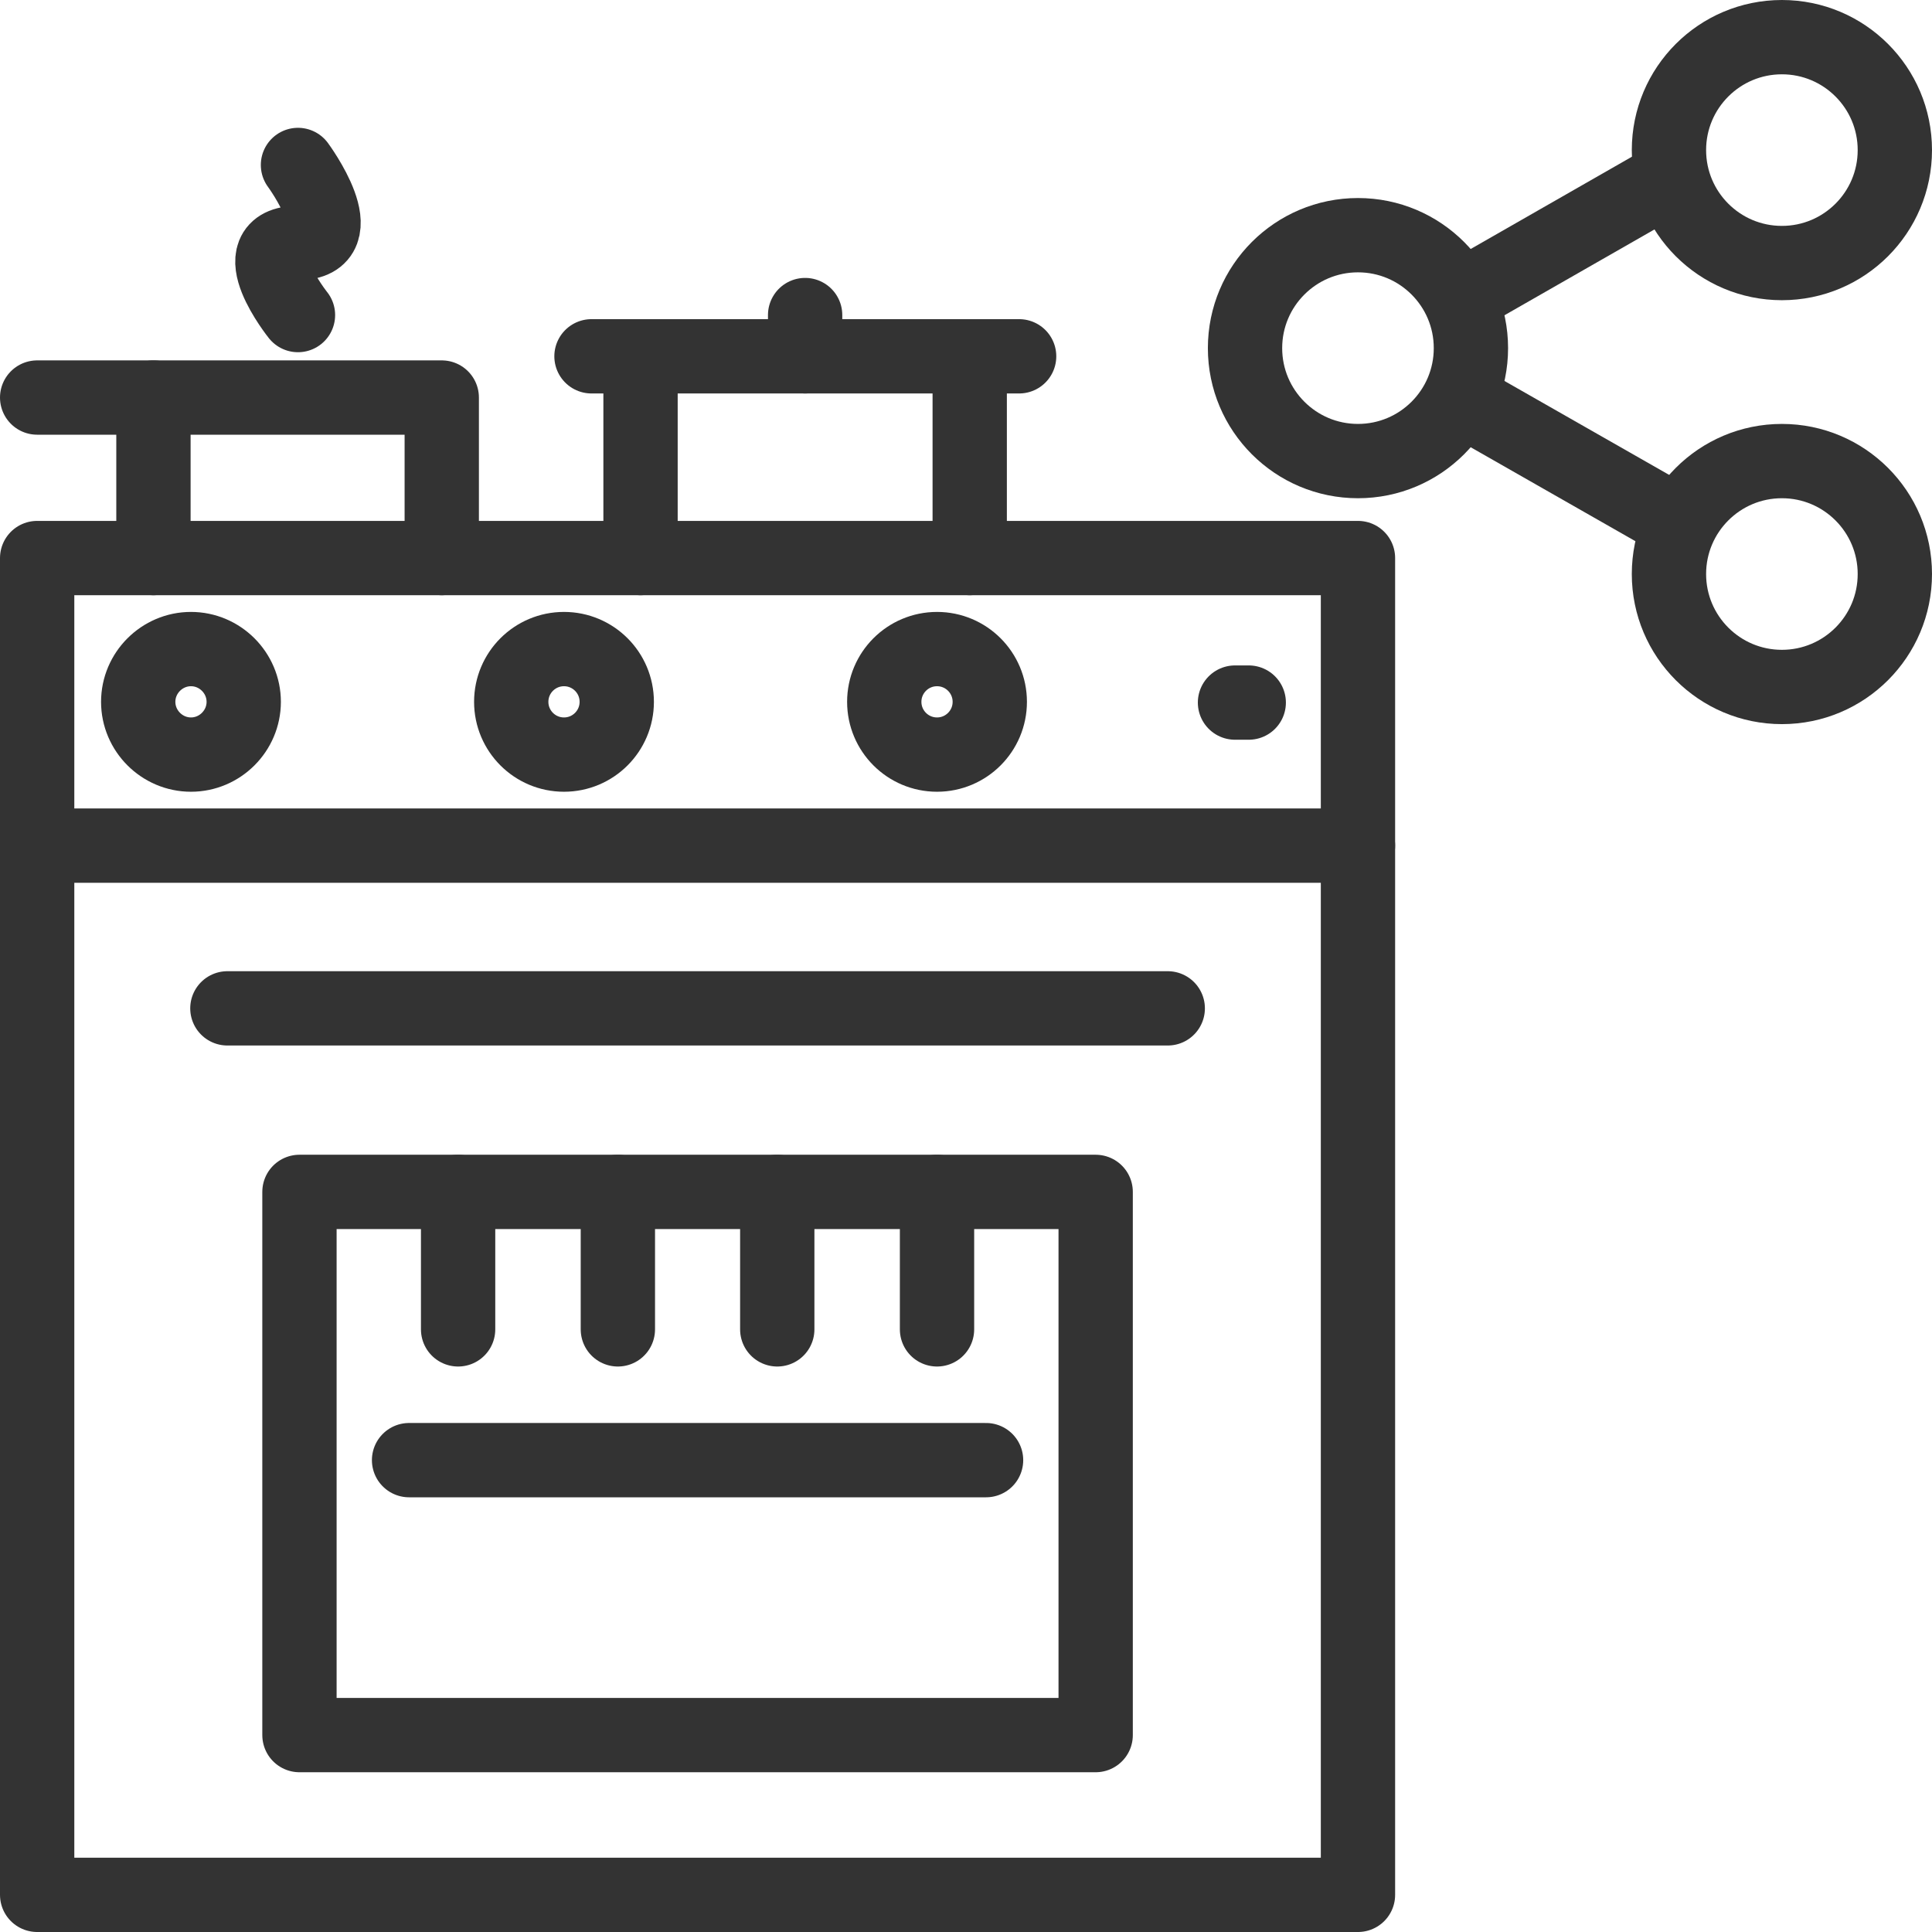
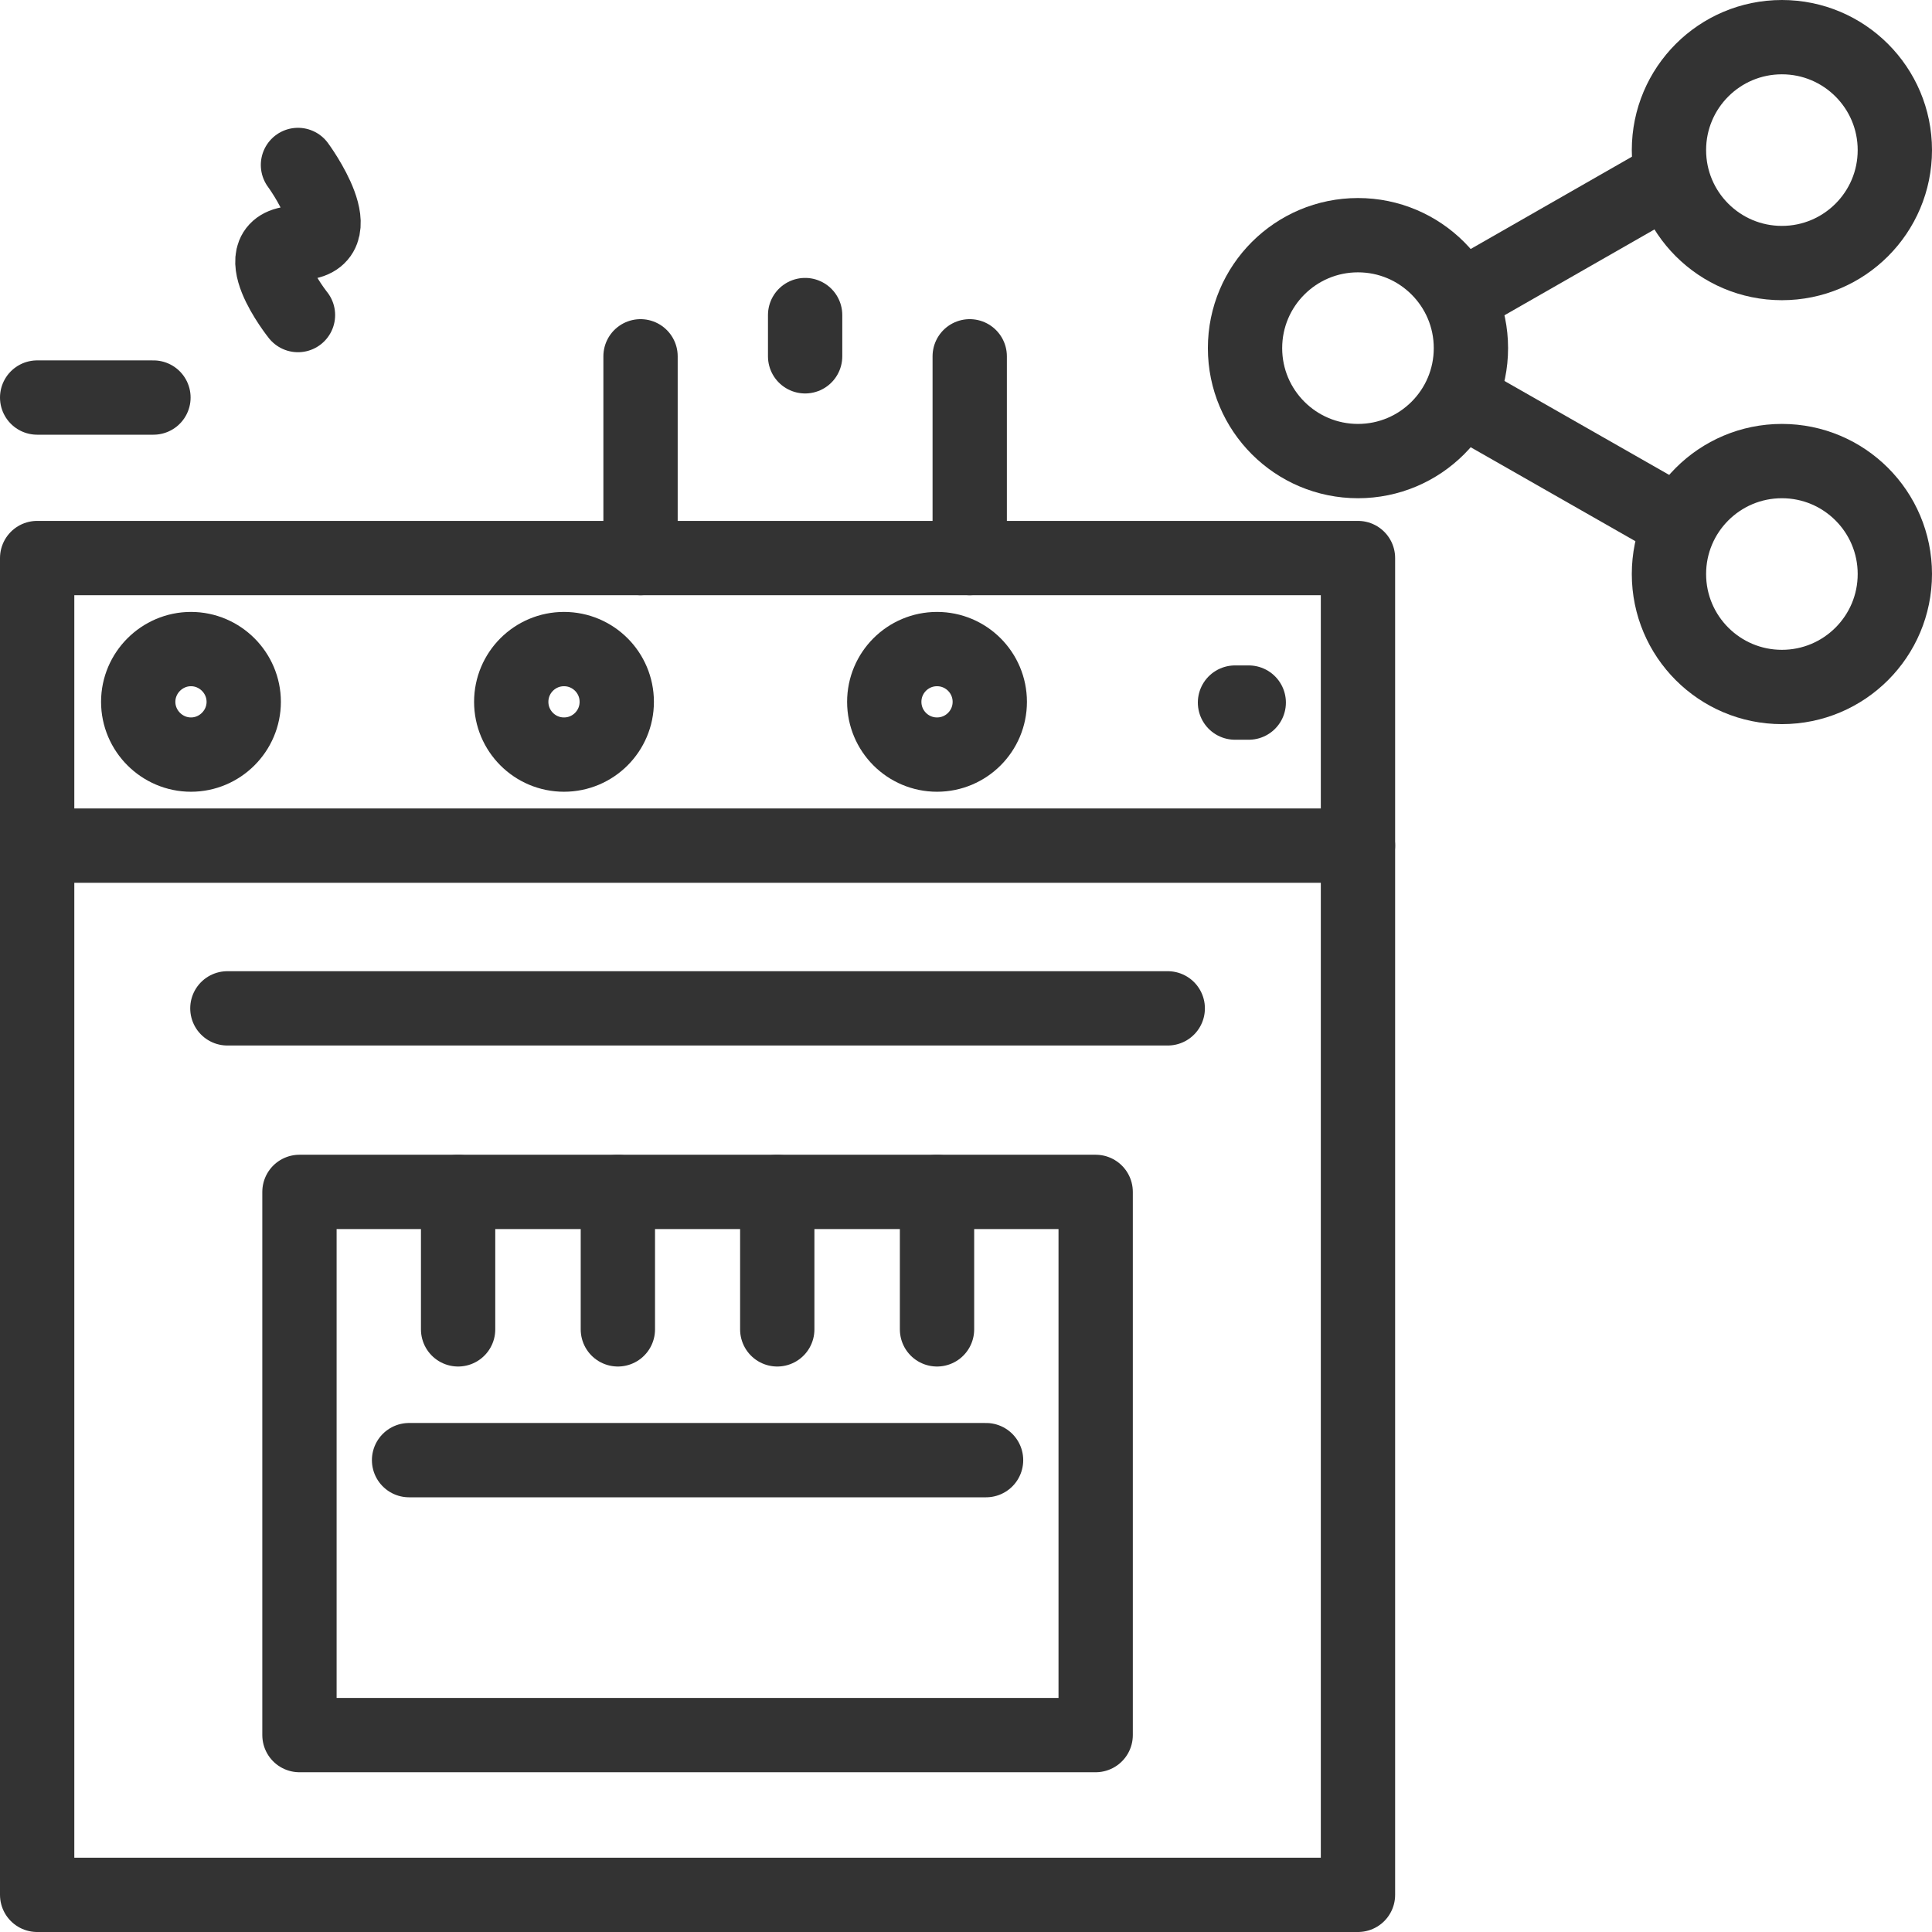
<svg xmlns="http://www.w3.org/2000/svg" id="Layer_1" viewBox="0 0 52 52">
  <defs>
    <style>.cls-1{fill:none;stroke:#333;stroke-linecap:round;stroke-linejoin:round;stroke-width:2px;}</style>
  </defs>
  <circle class="cls-1" cx="47.96" cy="4.04" r="3.04" />
  <circle class="cls-1" cx="36.55" cy="9.37" r="3.04" />
  <circle class="cls-1" cx="47.96" cy="15.45" r="3.04" />
  <line class="cls-1" x1="44.92" y1="13.93" x2="39.59" y2="10.89" />
  <line class="cls-1" x1="44.92" y1="4.8" x2="39.59" y2="7.85" />
  <line class="cls-1" x1="33.24" y1="18.91" x2="33.61" y2="18.91" />
  <path class="cls-1" d="M3.72,18.89c0-.78.64-1.42,1.42-1.42s1.42.64,1.42,1.42-.64,1.42-1.42,1.42-1.42-.64-1.42-1.42Z" />
  <circle class="cls-1" cx="15.18" cy="18.89" r="1.42" />
  <circle class="cls-1" cx="25.22" cy="18.89" r="1.42" />
  <polyline class="cls-1" points="1 22.76 1 15.02 36.55 15.02 36.55 22.76" />
  <rect class="cls-1" x="1" y="22.76" width="35.55" height="28.24" />
  <line class="cls-1" x1="6.12" y1="27.14" x2="31.43" y2="27.14" />
  <line class="cls-1" x1="11.01" y1="39.3" x2="26.54" y2="39.3" />
  <rect class="cls-1" x="8.06" y="32.08" width="21.43" height="14.62" />
  <line class="cls-1" x1="12.33" y1="32.08" x2="12.33" y2="35.78" />
  <line class="cls-1" x1="16.63" y1="32.08" x2="16.63" y2="35.78" />
  <line class="cls-1" x1="20.92" y1="32.08" x2="20.92" y2="35.78" />
  <line class="cls-1" x1="25.22" y1="32.08" x2="25.22" y2="35.78" />
  <path class="cls-1" d="M8.02,8.48s-1.55-1.94,0-1.94,0-2.1,0-2.1" />
  <line class="cls-1" x1="17.24" y1="15.02" x2="17.24" y2="9.59" />
  <line class="cls-1" x1="26.1" y1="9.59" x2="26.1" y2="15.02" />
-   <polyline class="cls-1" points="4.13 15.02 4.13 10.7 11.89 10.7 11.89 15.02" />
-   <line class="cls-1" x1="15.92" y1="9.59" x2="27.43" y2="9.59" />
  <line class="cls-1" x1="21.67" y1="9.59" x2="21.67" y2="8.48" />
  <line class="cls-1" x1="1" y1="10.7" x2="4.13" y2="10.7" />
</svg>